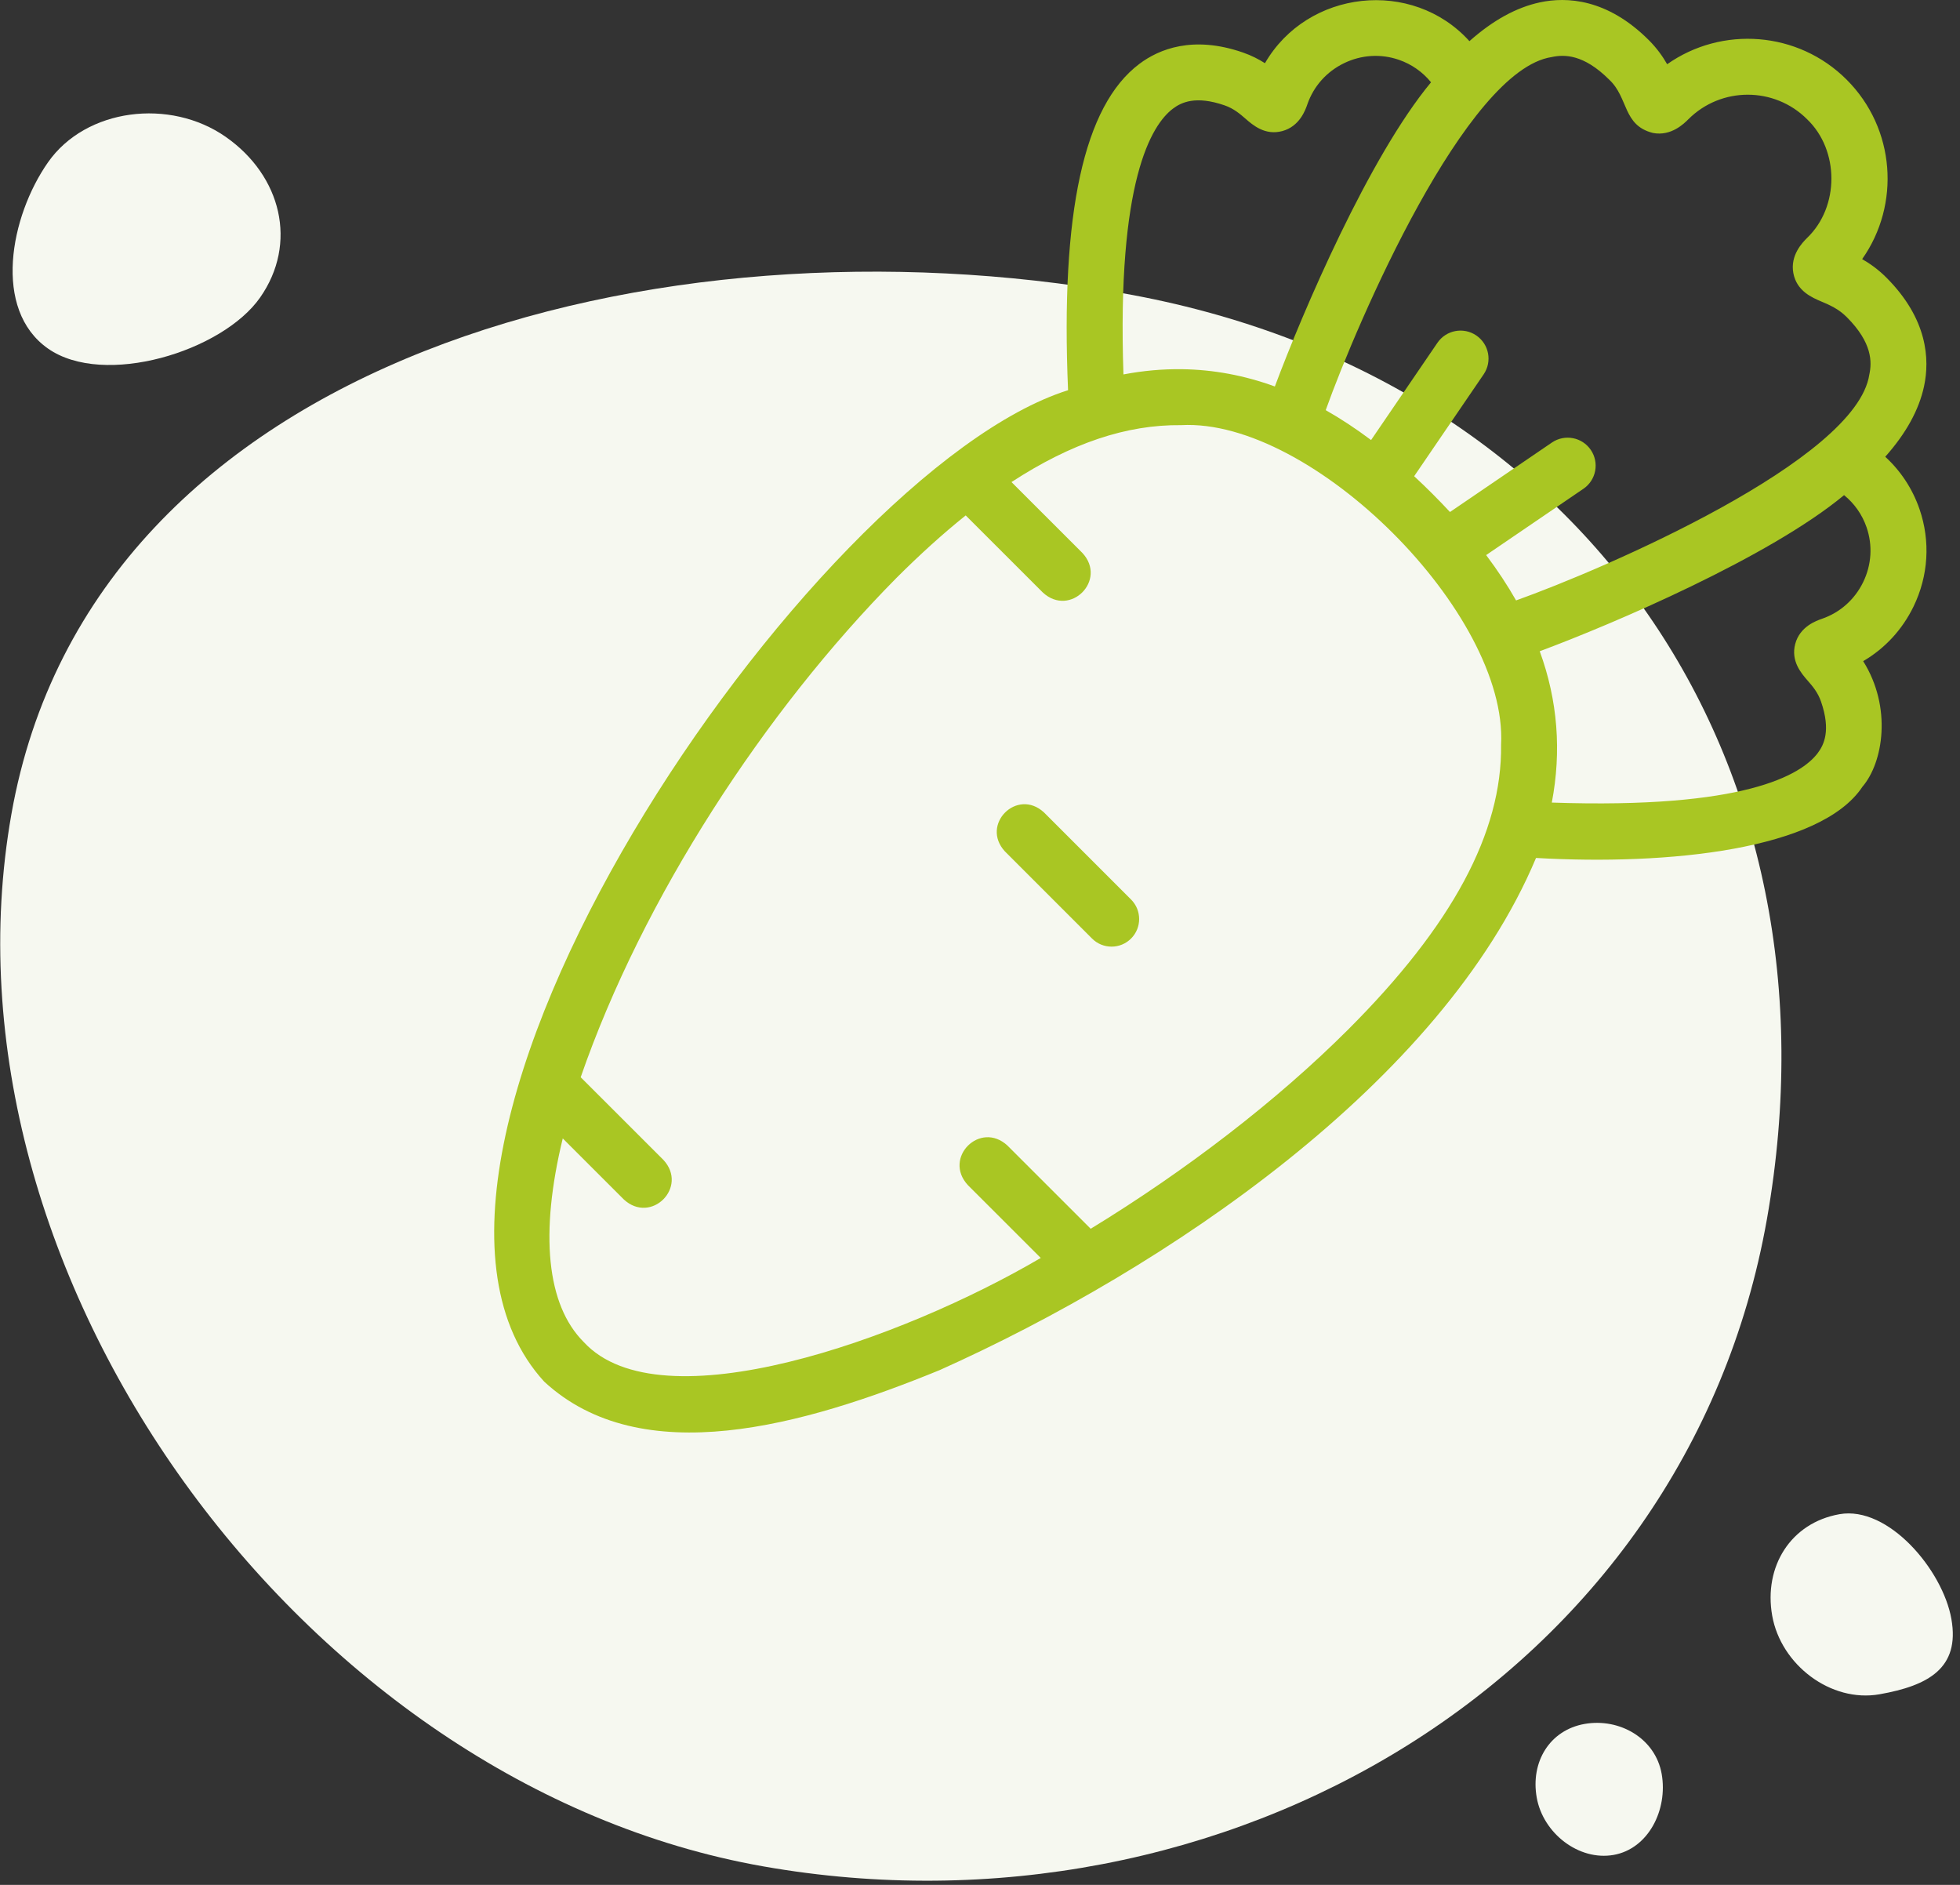
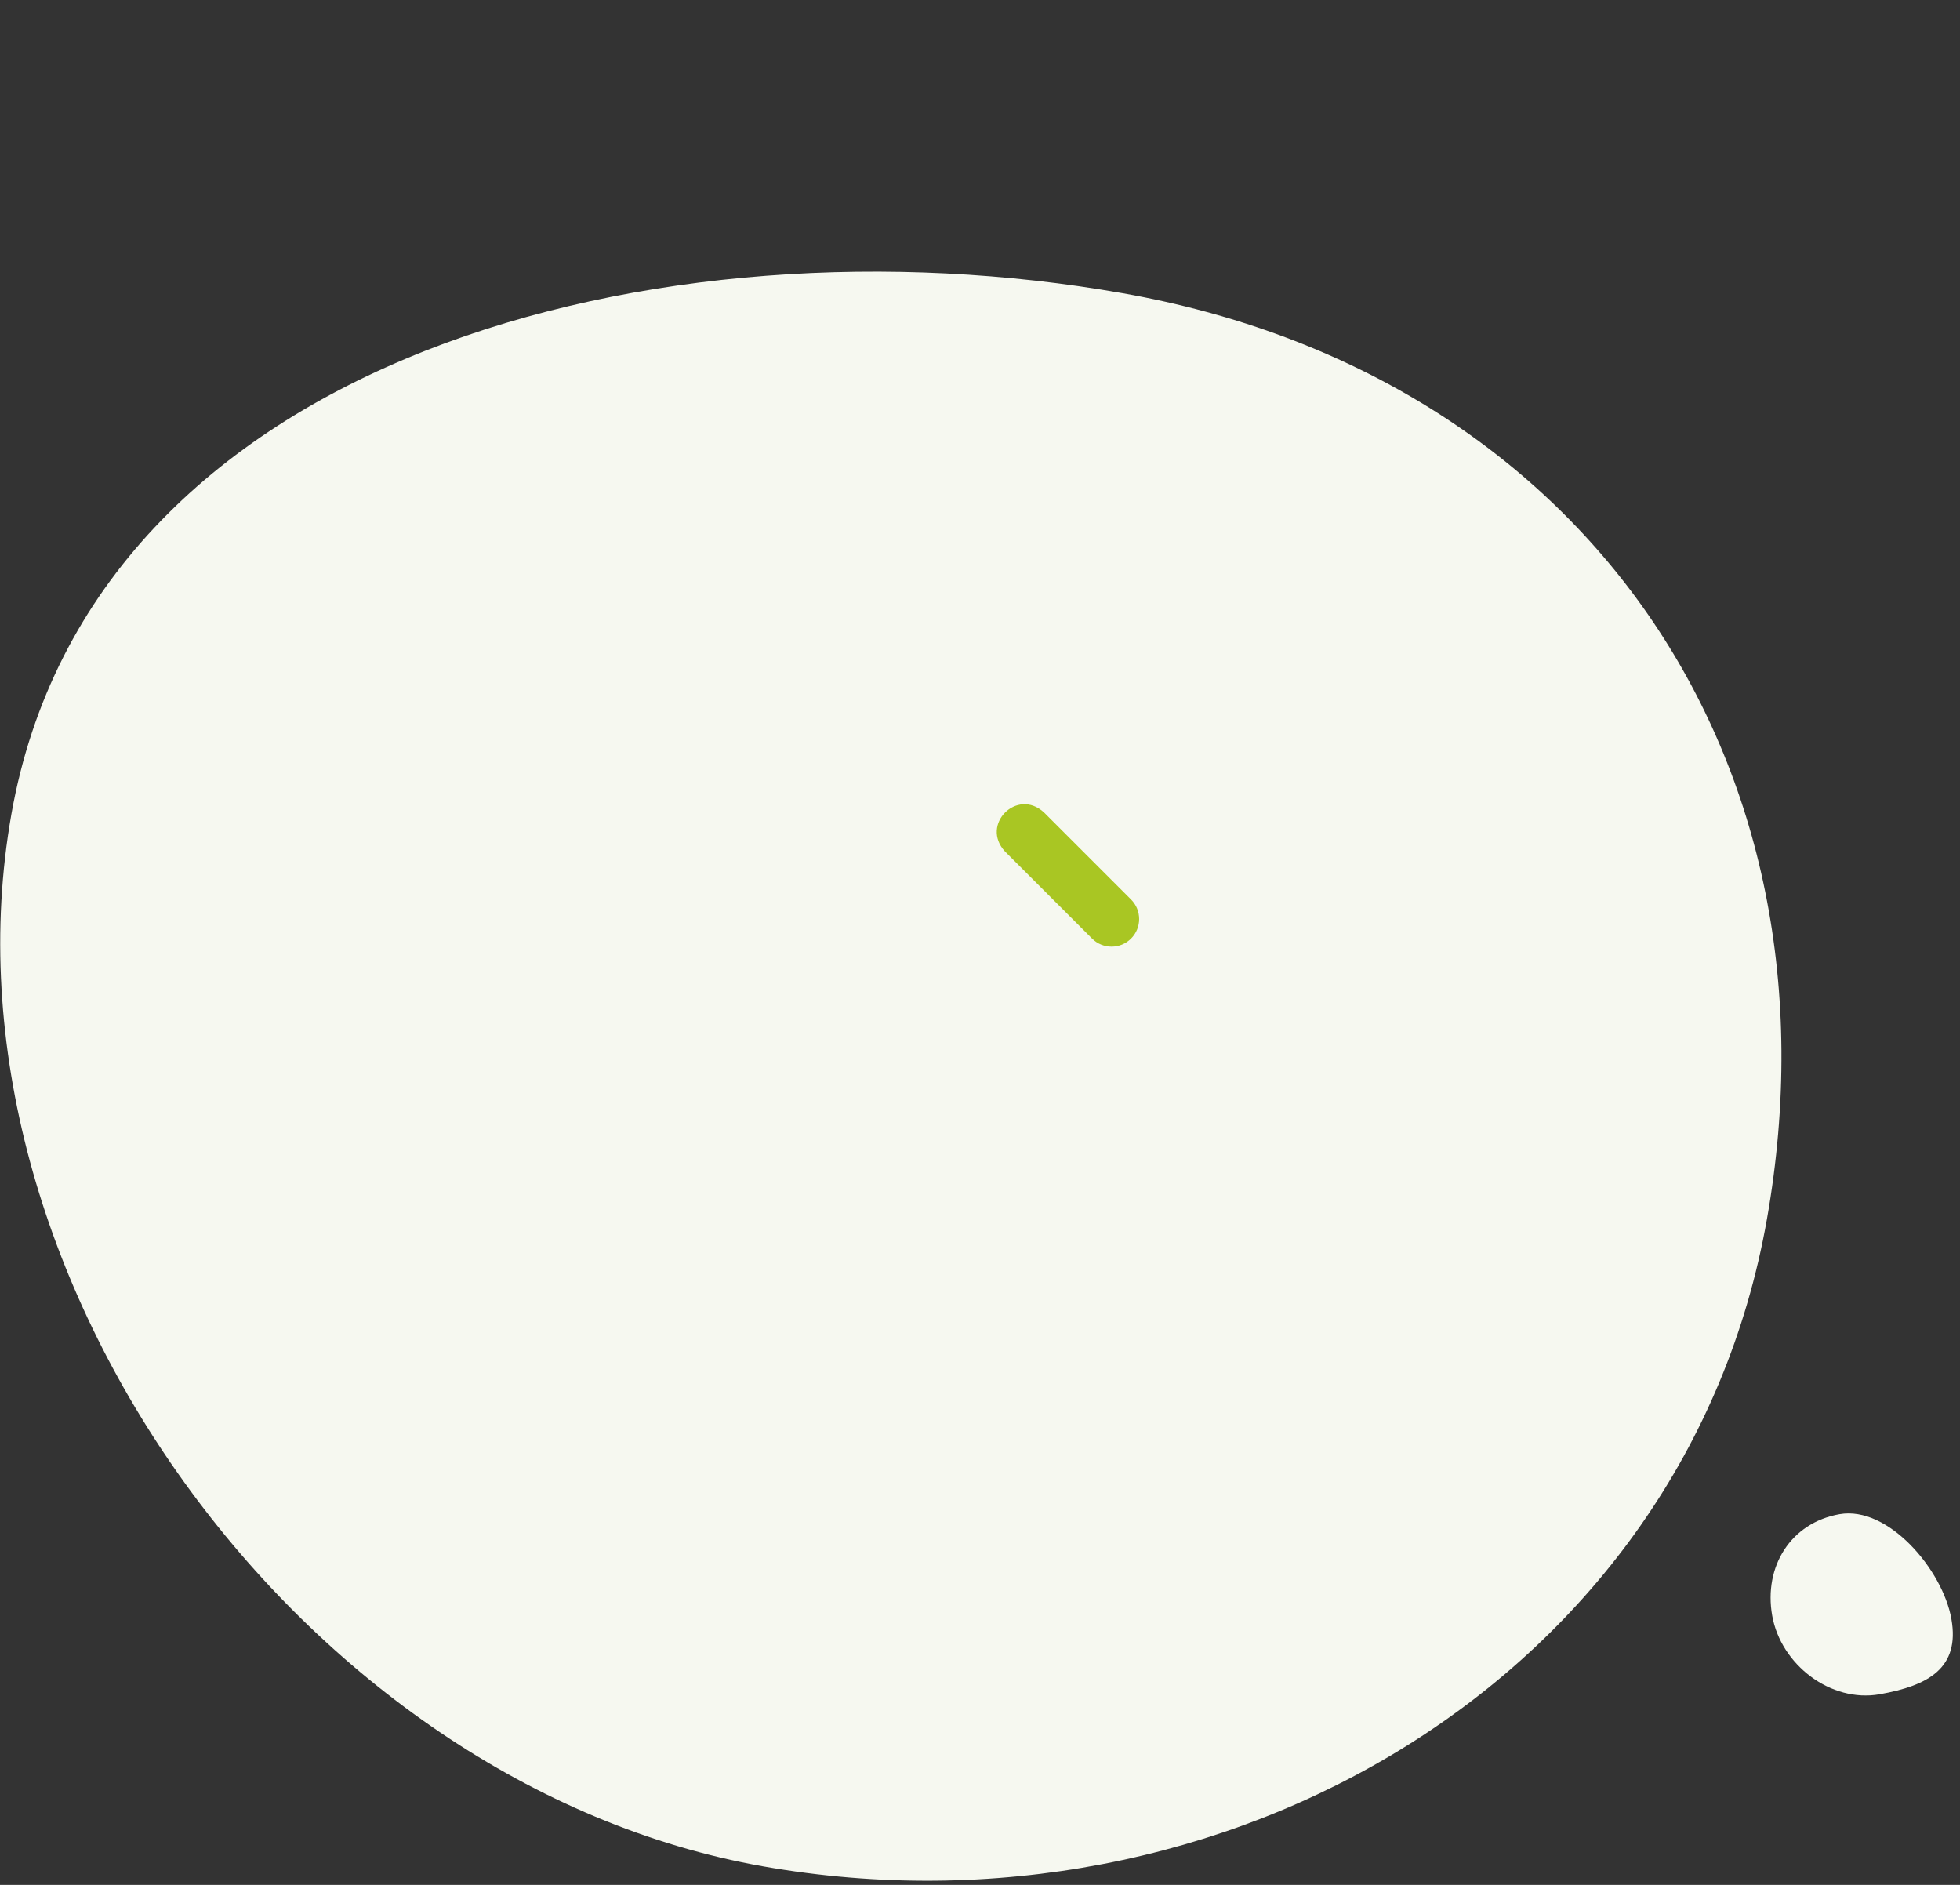
<svg xmlns="http://www.w3.org/2000/svg" width="234px" height="225px" viewBox="0 0 234 225" version="1.1">
  <rect x="0" y="0" width="234" height="225" fill="#333333" stroke="none" />
  <title>2</title>
  <desc>Created with Sketch.</desc>
  <g id="Page-1" stroke="none" stroke-width="1" fill="none" fill-rule="evenodd">
    <g id="2" transform="translate(-18, 0)">
      <path d="M110.604,223.763 C166.376,223.763 230.458,195.196 230.458,139.458 C230.458,83.719 176.033,31.376 120.262,31.376 C64.49,31.376 15.659,72.561 15.659,128.3 C15.659,184.038 54.833,223.763 110.604,223.763 Z" id="Oval" fill="#F6F8F0" transform="translate(123.059, 127.57) rotate(-170) translate(-123.059, -127.57) " />
-       <path d="M208.657,221.182 C212.988,221.182 217,217.553 217,213.331 C217,209.108 212.81,206 208.478,206 C204.147,206 201,209.804 201,214.026 C201,218.249 204.325,221.182 208.657,221.182 Z" id="Oval-Copy" fill="#F6F8F0" transform="translate(209, 213.591) rotate(-280) translate(-209, -213.591) " />
-       <path d="M34.356,45.87 C42.478,45.87 50,39.096 50,31.214 C50,23.332 45.368,13 37.246,13 C29.124,13 20,24.63 20,32.513 C20,40.395 26.234,45.87 34.356,45.87 Z" id="Oval-Copy-3" fill="#F6F8F0" transform="translate(35, 29.435) rotate(-145) translate(-35, -29.435) " />
      <path d="M239.528,202 C245.484,202 251,196.92 251,191.008 C251,185.097 249.6,181 243.643,181 C237.687,181 229,186.07 229,191.982 C229,197.894 233.572,202 239.528,202 Z" id="Oval-Copy-2" fill="#F6F8F0" transform="translate(240, 191.5) rotate(-280) translate(-240, -191.5) " />
      <g id="003-carrot" transform="translate(77, 0)" fill="#A9C623" fill-rule="nonzero">
-         <path d="M170.161,60.759 C169.325,58.341 167.92,56.214 166.075,54.524 C168.57,51.718 170.105,48.922 170.708,46.108 C171.391,42.923 171.162,38.085 166.196,33.122 C165.219,32.145 164.22,31.447 163.318,30.931 C167.912,24.42 167.297,15.333 161.471,9.512 C155.646,3.691 146.554,3.075 140.039,7.667 C139.523,6.765 138.825,5.766 137.848,4.79 C132.881,-0.173 128.039,-0.401 124.852,0.281 C122.037,0.884 119.24,2.418 116.432,4.912 C109.611,-2.626 97.092,-1.229 92.02,7.545 C91.293,7.08 90.419,6.622 89.374,6.262 C83.409,4.202 79.363,5.869 77.021,7.631 C70.397,12.613 67.608,25.363 68.513,46.579 C37.796,56.251 -18.41,138.265 5.967,164.924 C17.57,175.657 36.905,170.22 53.214,163.539 C80.164,151.446 113.111,129.262 124.382,102.415 C140.217,103.322 158.377,101.431 163.353,93.913 C165.836,91.022 166.906,84.437 163.44,78.922 C166.02,77.415 168.102,75.175 169.445,72.417 C171.234,68.742 171.488,64.601 170.161,60.759 L170.161,60.759 Z M126.252,6.811 C127.725,6.495 130.041,6.433 133.123,9.512 C135.445,11.68 134.721,14.964 138.344,15.872 C140.512,16.292 142.063,14.744 142.572,14.235 C146.48,10.329 152.838,10.329 156.746,14.235 C160.613,17.938 160.613,24.698 156.746,28.4 C156.236,28.91 154.687,30.459 155.108,32.626 C155.521,34.752 157.315,35.513 158.503,36.017 C159.432,36.412 160.485,36.859 161.471,37.845 C164.553,40.924 164.49,43.238 164.174,44.71 C162.632,54.946 132.494,67.928 122,71.673 C120.973,69.865 119.783,68.062 118.428,66.26 L130.043,58.345 C131.567,57.306 131.96,55.229 130.921,53.705 C129.882,52.181 127.802,51.788 126.278,52.827 L114.11,61.119 C113.438,60.394 112.739,59.668 112.012,58.942 C111.286,58.216 110.56,57.517 109.834,56.845 L118.131,44.684 C119.17,43.161 118.777,41.084 117.252,40.045 C115.728,39.005 113.649,39.398 112.61,40.922 L104.69,52.53 C102.887,51.176 101.083,49.987 99.274,48.96 C103.078,38.335 116.025,8.359 126.252,6.811 L126.252,6.811 Z M81.039,12.967 C82.024,12.226 83.733,11.38 87.193,12.574 C88.305,12.958 89.047,13.604 89.703,14.174 C90.573,14.931 92.028,16.198 94.082,15.649 C96.171,15.092 96.857,13.107 97.082,12.455 C97.827,10.299 99.379,8.556 101.452,7.548 C103.524,6.54 105.854,6.395 108.012,7.14 C109.531,7.665 110.849,8.594 111.848,9.823 C104.445,18.739 96.529,37.224 93.202,46.135 C89.551,44.805 85.864,44.122 82.116,44.072 C79.788,44.042 77.474,44.249 75.127,44.696 C74.339,21.654 78.438,14.923 81.039,12.967 L81.039,12.967 Z M101.955,122.895 C93.456,131.389 82.586,139.736 71.216,146.678 L61.276,136.745 C58.017,133.737 53.543,138.213 56.551,141.467 L65.253,150.163 C48.666,159.896 19.874,170.176 10.692,160.202 C6.239,155.751 5.434,147.213 8.186,135.894 L15.479,143.182 C18.733,146.192 23.214,141.71 20.204,138.46 L10.327,128.59 C17.737,107.192 32.34,84.845 48.021,68.993 C50.843,66.173 53.598,63.685 56.294,61.526 L65.499,70.726 C68.753,73.736 73.234,69.253 70.224,66.004 L61.76,57.545 C68.887,52.906 75.478,50.678 82.027,50.749 C97.68,49.914 121.045,73.265 120.21,88.908 C120.349,99.363 114.378,110.48 101.955,122.895 Z M163.436,69.495 C162.428,71.567 160.684,73.118 158.527,73.863 C157.874,74.088 155.888,74.773 155.33,76.861 C154.782,78.913 156.049,80.368 156.806,81.238 C157.377,81.892 158.024,82.635 158.408,83.746 C159.603,87.204 158.755,88.913 158.014,89.897 C156.055,92.497 149.318,96.592 126.267,95.804 C127.433,89.69 126.984,83.646 124.826,77.74 C133.653,74.454 152.244,66.505 161.16,59.105 C162.39,60.103 163.319,61.419 163.844,62.939 C164.59,65.096 164.445,67.424 163.436,69.495 L163.436,69.495 Z" id="Shape" />
        <path d="M65.639,96.98 C62.426,94.013 58.014,98.429 60.98,101.64 L71.376,112.035 C72.663,113.322 74.749,113.322 76.035,112.035 C77.322,110.749 77.322,108.663 76.035,107.376 L65.639,96.98 Z" id="Path" />
      </g>
    </g>
  </g>
</svg>